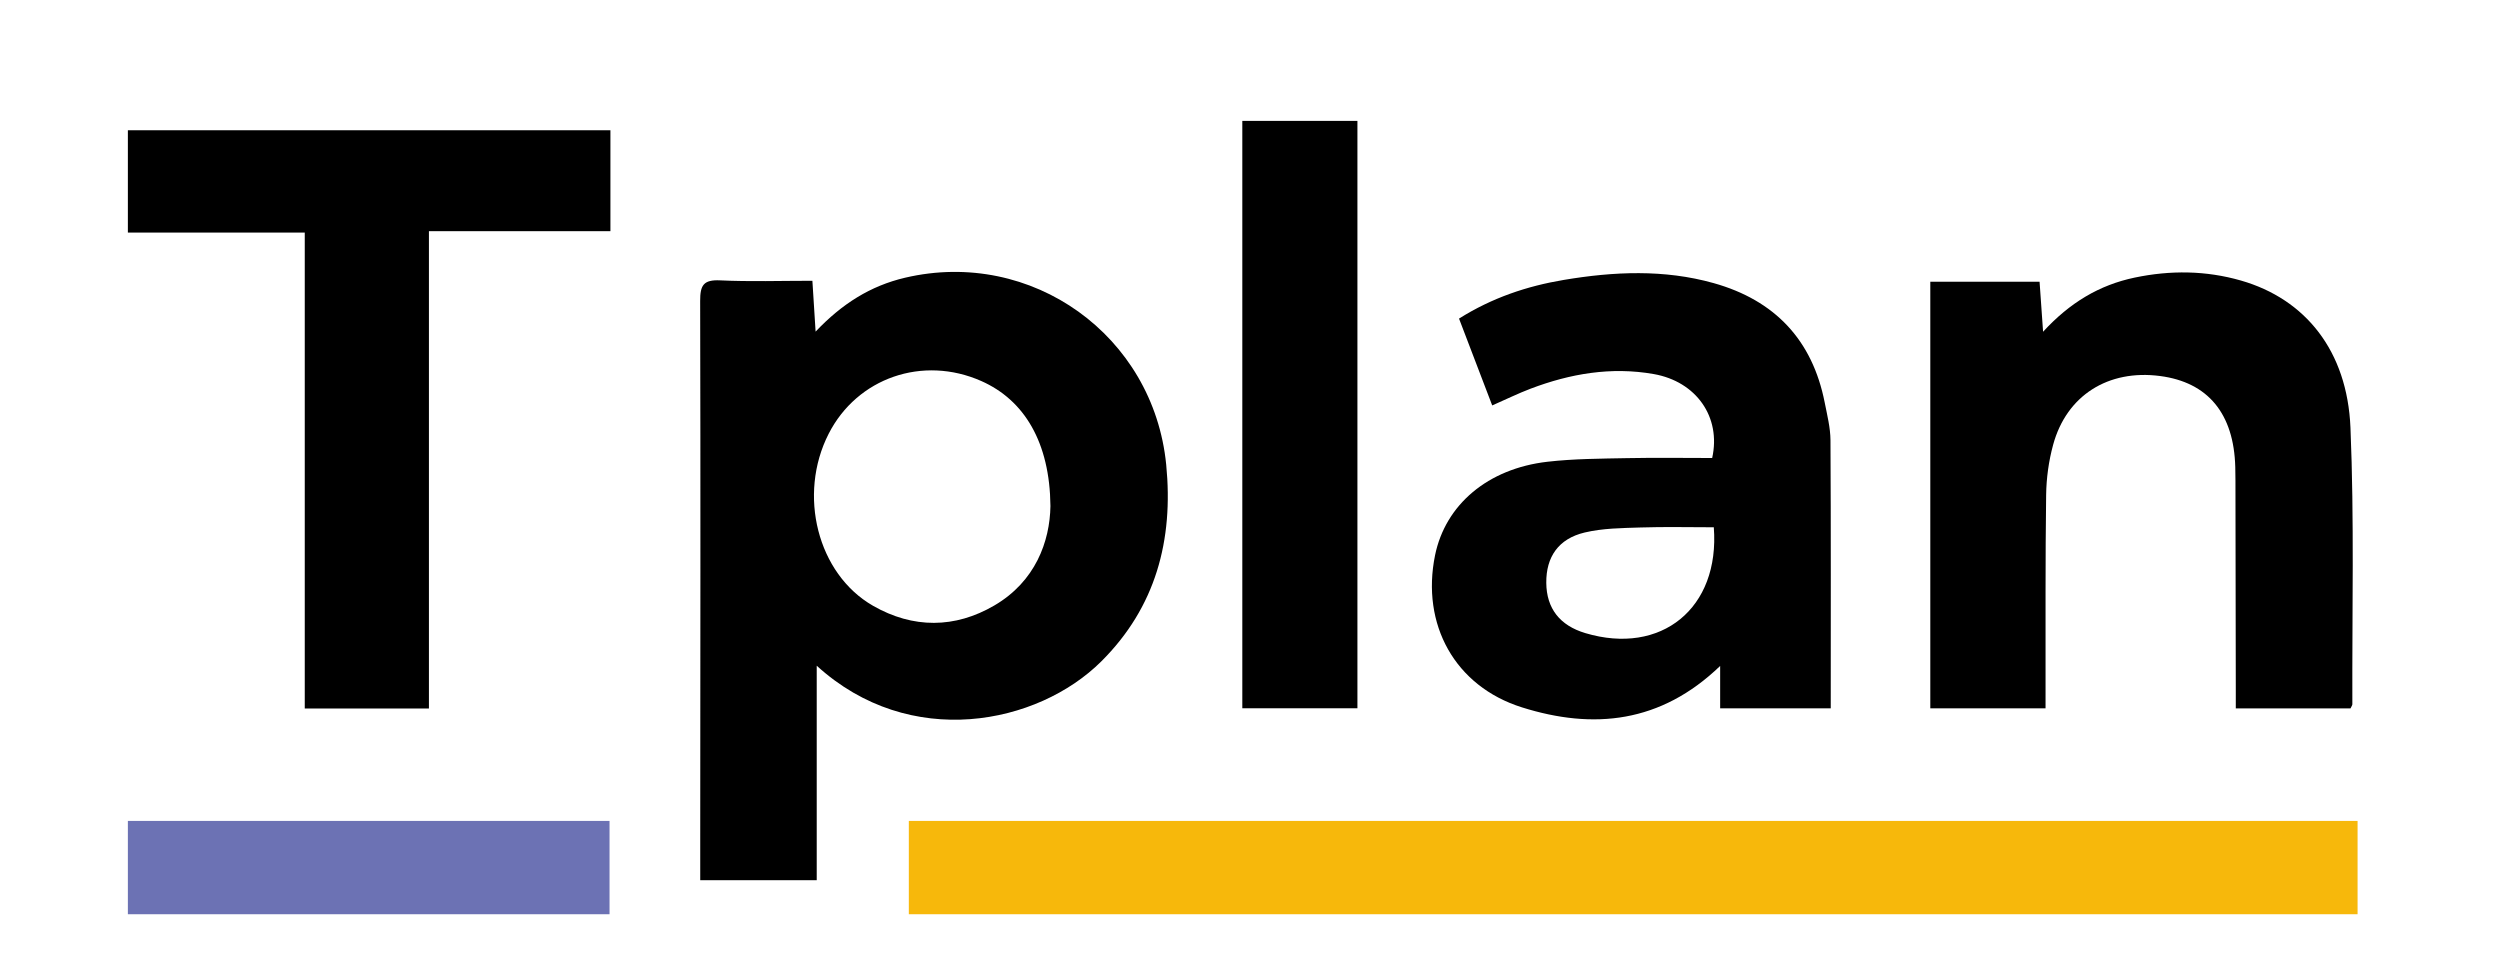
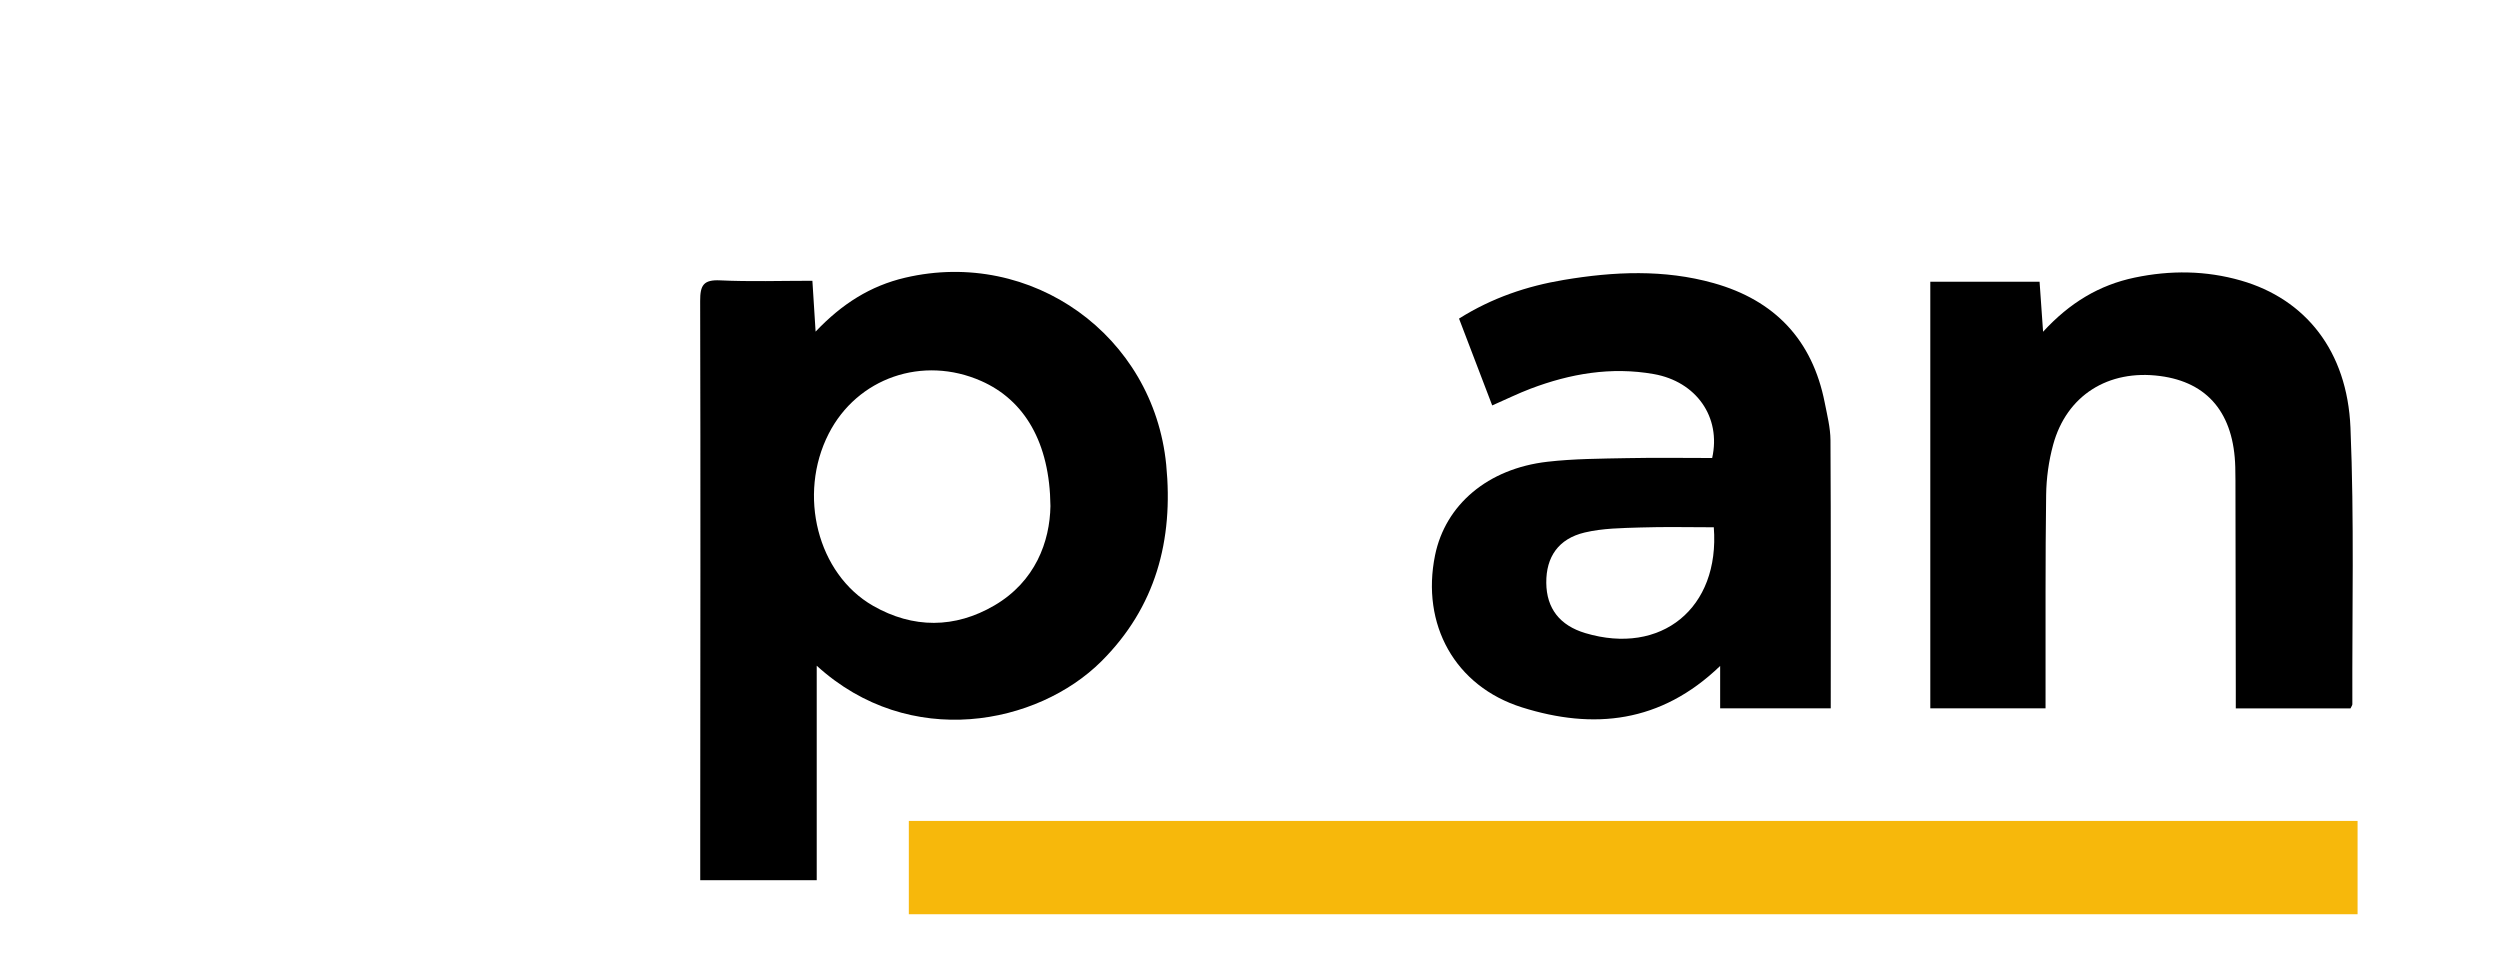
<svg xmlns="http://www.w3.org/2000/svg" version="1.1" id="Layer_1" x="0px" y="0px" width="217.149px" height="84.255px" viewBox="0 0 217.149 84.255" enable-background="new 0 0 217.149 84.255" xml:space="preserve">
-   <rect fill="none" width="217.149" height="84.255" />
  <path d="M70.564,24.388c0.092,1.46,0.176,2.794,0.279,4.417c2.288-2.414,4.765-3.979,7.781-4.685  c10.993-2.572,21.573,5.02,22.673,16.25c0.642,6.553-0.913,12.377-5.644,17.084c-5.508,5.479-16.607,7.762-24.713,0.37v8.325v10.304  H60.822v-3.517c0.008-15.602,0.033-31.203-0.006-46.804c-0.003-1.361,0.294-1.848,1.736-1.78  C65.172,24.476,67.802,24.388,70.564,24.388 M91.241,43.953c-0.055-5.532-2.266-9.203-6.009-10.858  c-5.08-2.246-10.772-0.279-13.253,4.578c-2.706,5.299-0.973,12.177,3.847,14.942c3.487,2,7.129,1.974,10.547-0.026  C89.931,50.508,91.191,47.042,91.241,43.953" />
  <path d="M159.018,61.526h-9.606v-3.683c-5.165,4.975-11.014,5.551-17.213,3.599c-5.837-1.837-8.775-7.214-7.55-13.215  c0.896-4.383,4.577-7.524,9.756-8.119c2.296-0.264,4.625-0.268,6.941-0.315c2.468-0.05,4.938-0.011,7.373-0.011  c0.795-3.565-1.388-6.643-5.079-7.292c-3.688-0.649-7.243-0.038-10.699,1.273c-1.074,0.408-2.108,0.917-3.328,1.453  c-0.964-2.522-1.911-5.003-2.882-7.543c2.882-1.815,5.915-2.826,9.095-3.359c4.346-0.729,8.713-0.932,13.016,0.275  c5.309,1.489,8.582,4.933,9.653,10.382c0.213,1.085,0.494,2.183,0.5,3.277C159.038,45.942,159.018,53.636,159.018,61.526   M148.86,45.799c-2.184,0-4.276-0.052-6.368,0.018c-1.622,0.052-3.283,0.064-4.848,0.436c-2.289,0.544-3.355,2.132-3.335,4.373  c0.02,2.221,1.172,3.703,3.395,4.367C144.274,56.953,149.403,52.854,148.86,45.799" />
  <path d="M177.675,61.526h-10.01V24.469h9.491c0.095,1.35,0.188,2.676,0.305,4.347c2.321-2.531,4.889-4.061,7.959-4.705  c3.101-0.649,6.184-0.618,9.228,0.257c5.597,1.609,9.232,6.104,9.512,12.775c0.334,7.996,0.137,16.015,0.164,24.025  c0,0.091-0.078,0.183-0.16,0.362h-9.964c0-0.561,0.001-1.114,0-1.67c-0.009-5.64-0.019-11.278-0.028-16.918  c-0.001-0.791,0.004-1.582-0.017-2.372c-0.122-4.648-2.371-7.366-6.534-7.91c-4.499-0.588-8.117,1.682-9.286,5.97  c-0.384,1.406-0.589,2.901-0.608,4.357c-0.075,5.586-0.044,11.174-0.051,16.761C177.674,60.314,177.675,60.881,177.675,61.526" />
-   <polygon points="26.471,61.54 26.471,20.201 11.107,20.201 11.107,11.314 53.021,11.314 53.021,20.08 37.256,20.08 37.256,61.54 " />
  <rect x="78.94" y="71.305" fill="#F7B80B" width="125.838" height="8.105" />
-   <rect x="11.107" y="71.305" fill="#6C72B4" width="41.837" height="8.105" />
-   <rect x="107.907" y="10.501" width="9.998" height="51.019" />
</svg>